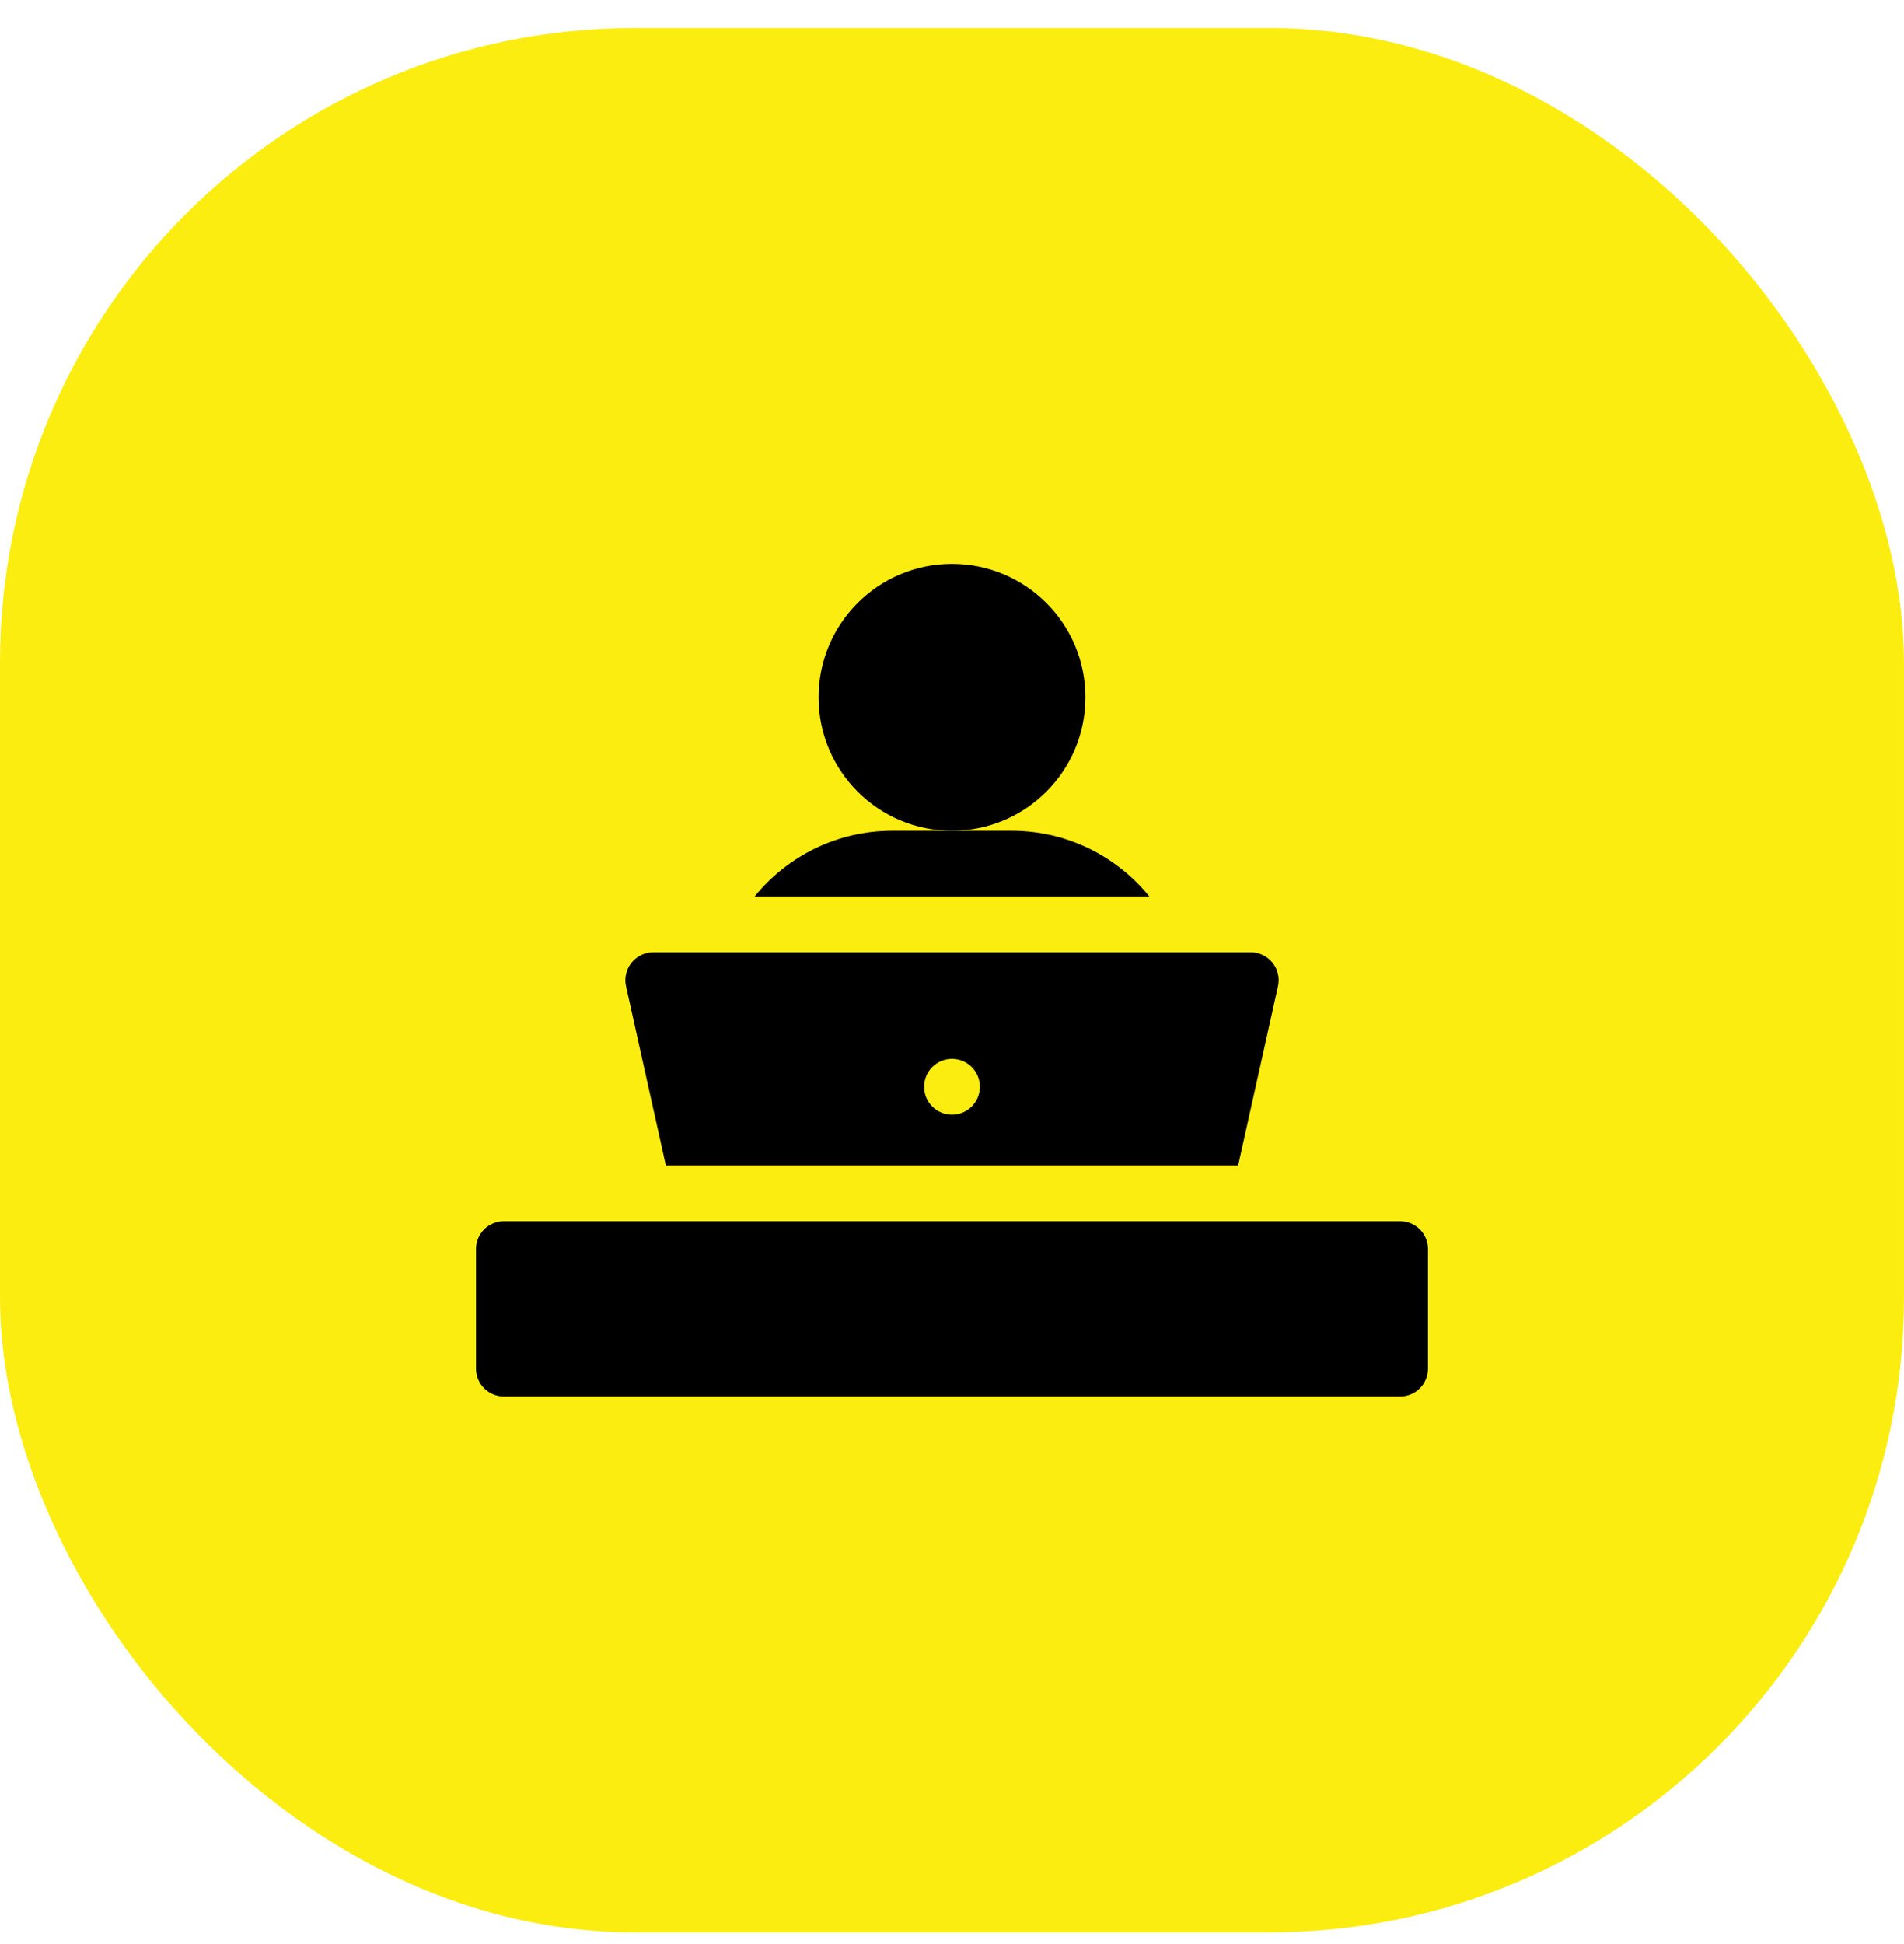
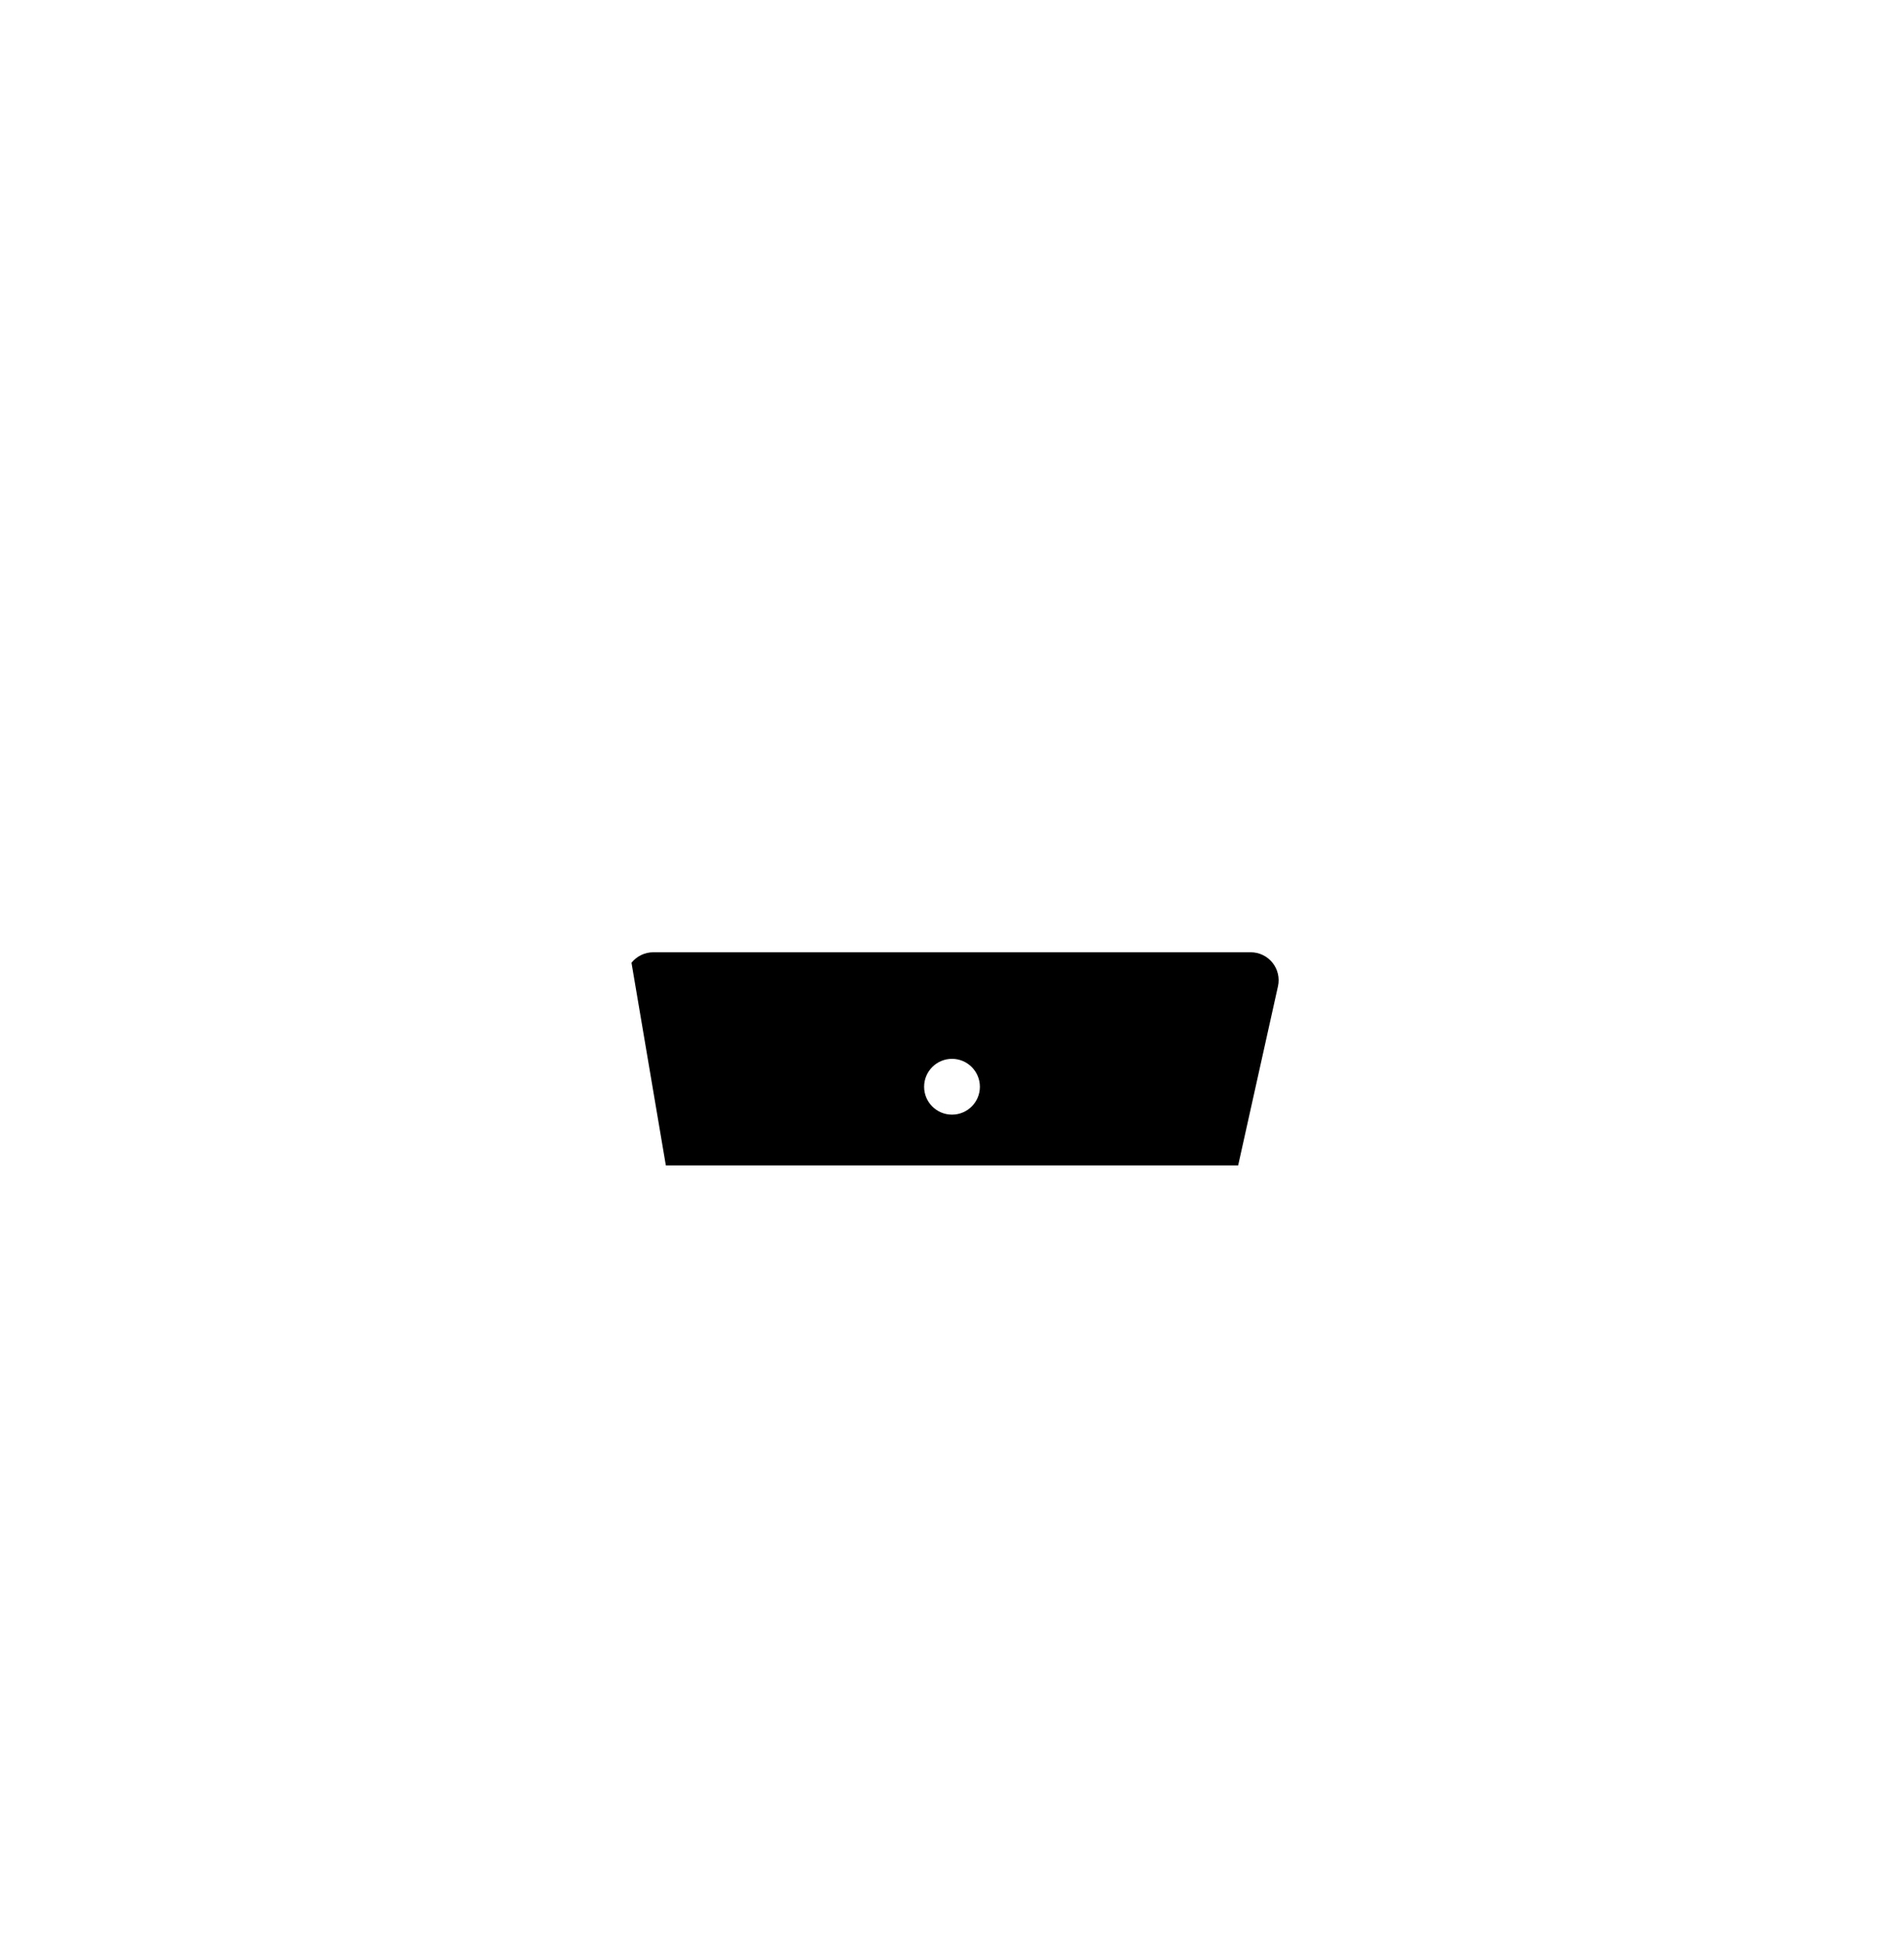
<svg xmlns="http://www.w3.org/2000/svg" width="48" height="49" viewBox="0 0 48 49" fill="none">
-   <rect y="0.706" width="48" height="48" rx="16" fill="#FCED11" />
-   <path d="M16.786 29.374H31.214L32.218 24.858C32.264 24.65 32.213 24.432 32.08 24.266C31.946 24.099 31.745 24.002 31.531 24.002H16.469C16.256 24.002 16.054 24.099 15.92 24.266C15.787 24.432 15.736 24.65 15.782 24.858L16.786 29.374ZM24 26.688C24.388 26.688 24.703 27.003 24.703 27.392C24.703 27.78 24.388 28.095 24 28.095C23.612 28.095 23.297 27.78 23.297 27.392C23.297 27.003 23.612 26.688 24 26.688Z" fill="black" />
-   <path d="M24 20.94C25.858 20.94 27.364 19.434 27.364 17.576C27.364 15.718 25.858 14.212 24 14.212C22.142 14.212 20.636 15.718 20.636 17.576C20.636 19.434 22.142 20.94 24 20.94Z" fill="black" />
-   <path d="M25.506 20.94H24H22.494C21.095 20.94 19.844 21.586 19.024 22.596H28.976C28.156 21.586 26.905 20.94 25.506 20.94Z" fill="black" />
-   <path d="M35.297 30.781H12.703C12.315 30.781 12 31.095 12 31.484V34.496C12 34.885 12.315 35.199 12.703 35.199H35.297C35.685 35.199 36 34.885 36 34.496V31.484C36 31.095 35.685 30.781 35.297 30.781Z" fill="black" />
+   <path d="M16.786 29.374H31.214L32.218 24.858C32.264 24.65 32.213 24.432 32.08 24.266C31.946 24.099 31.745 24.002 31.531 24.002H16.469C16.256 24.002 16.054 24.099 15.92 24.266L16.786 29.374ZM24 26.688C24.388 26.688 24.703 27.003 24.703 27.392C24.703 27.78 24.388 28.095 24 28.095C23.612 28.095 23.297 27.78 23.297 27.392C23.297 27.003 23.612 26.688 24 26.688Z" fill="black" />
</svg>